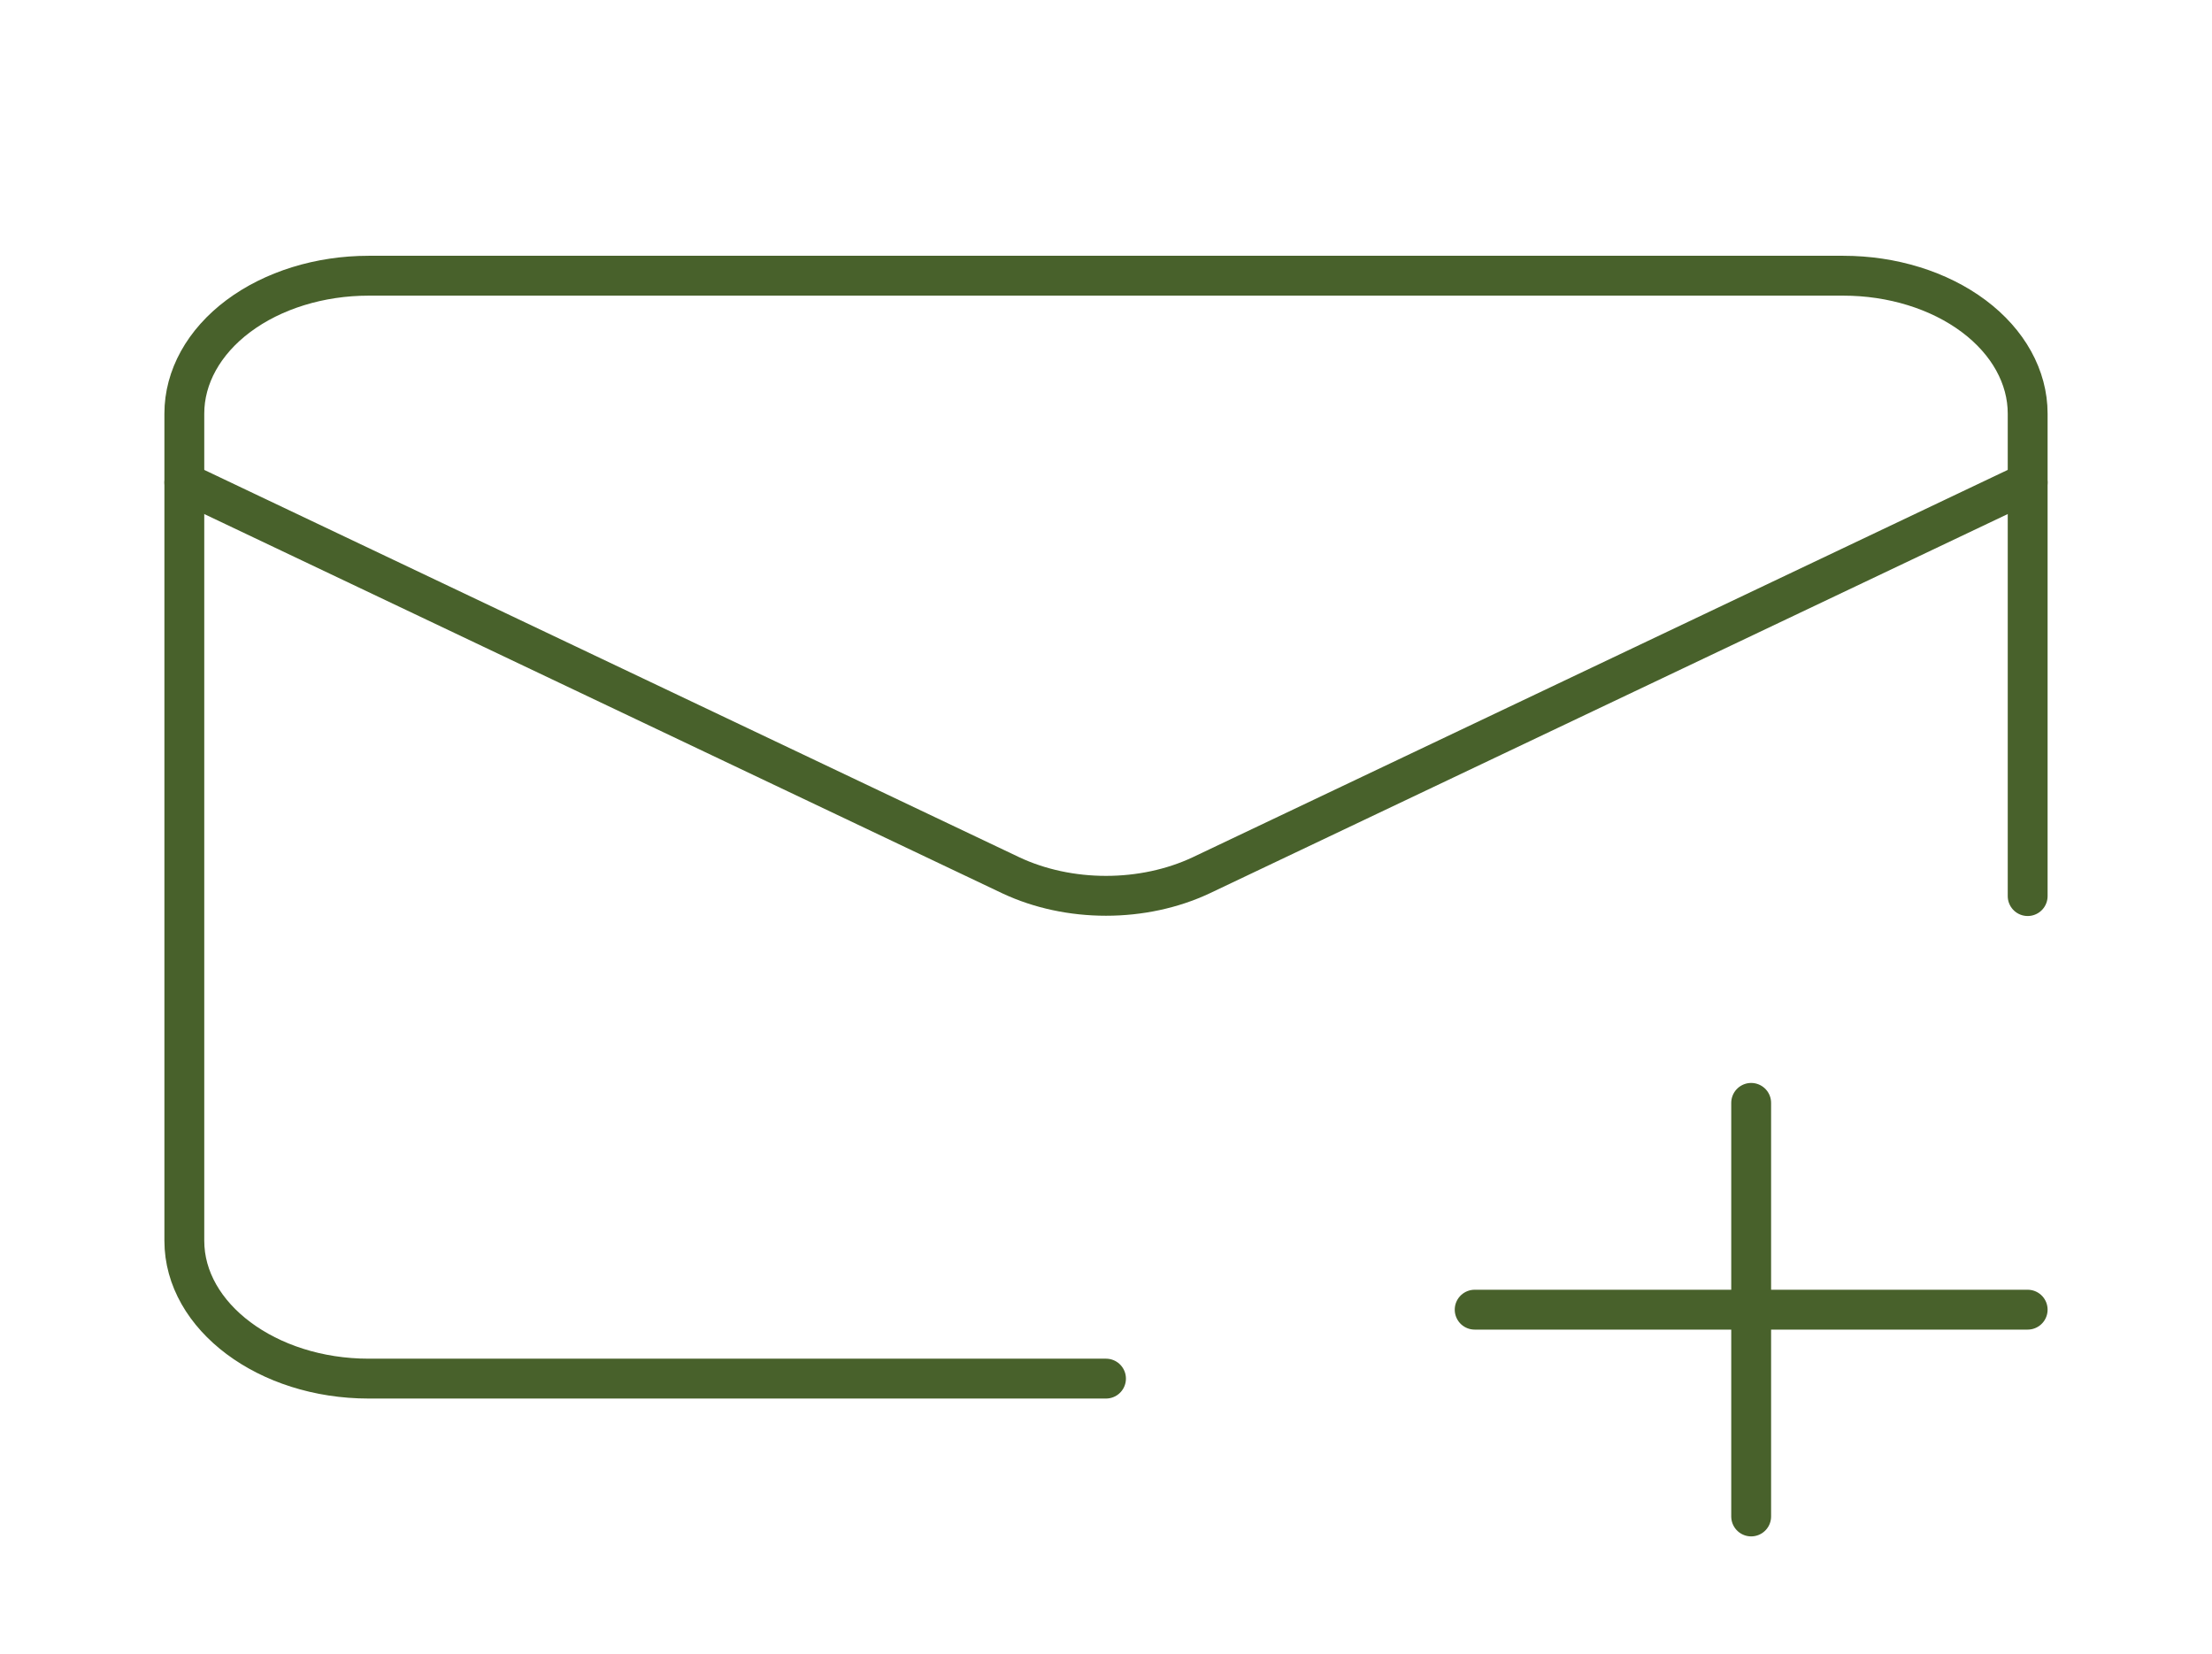
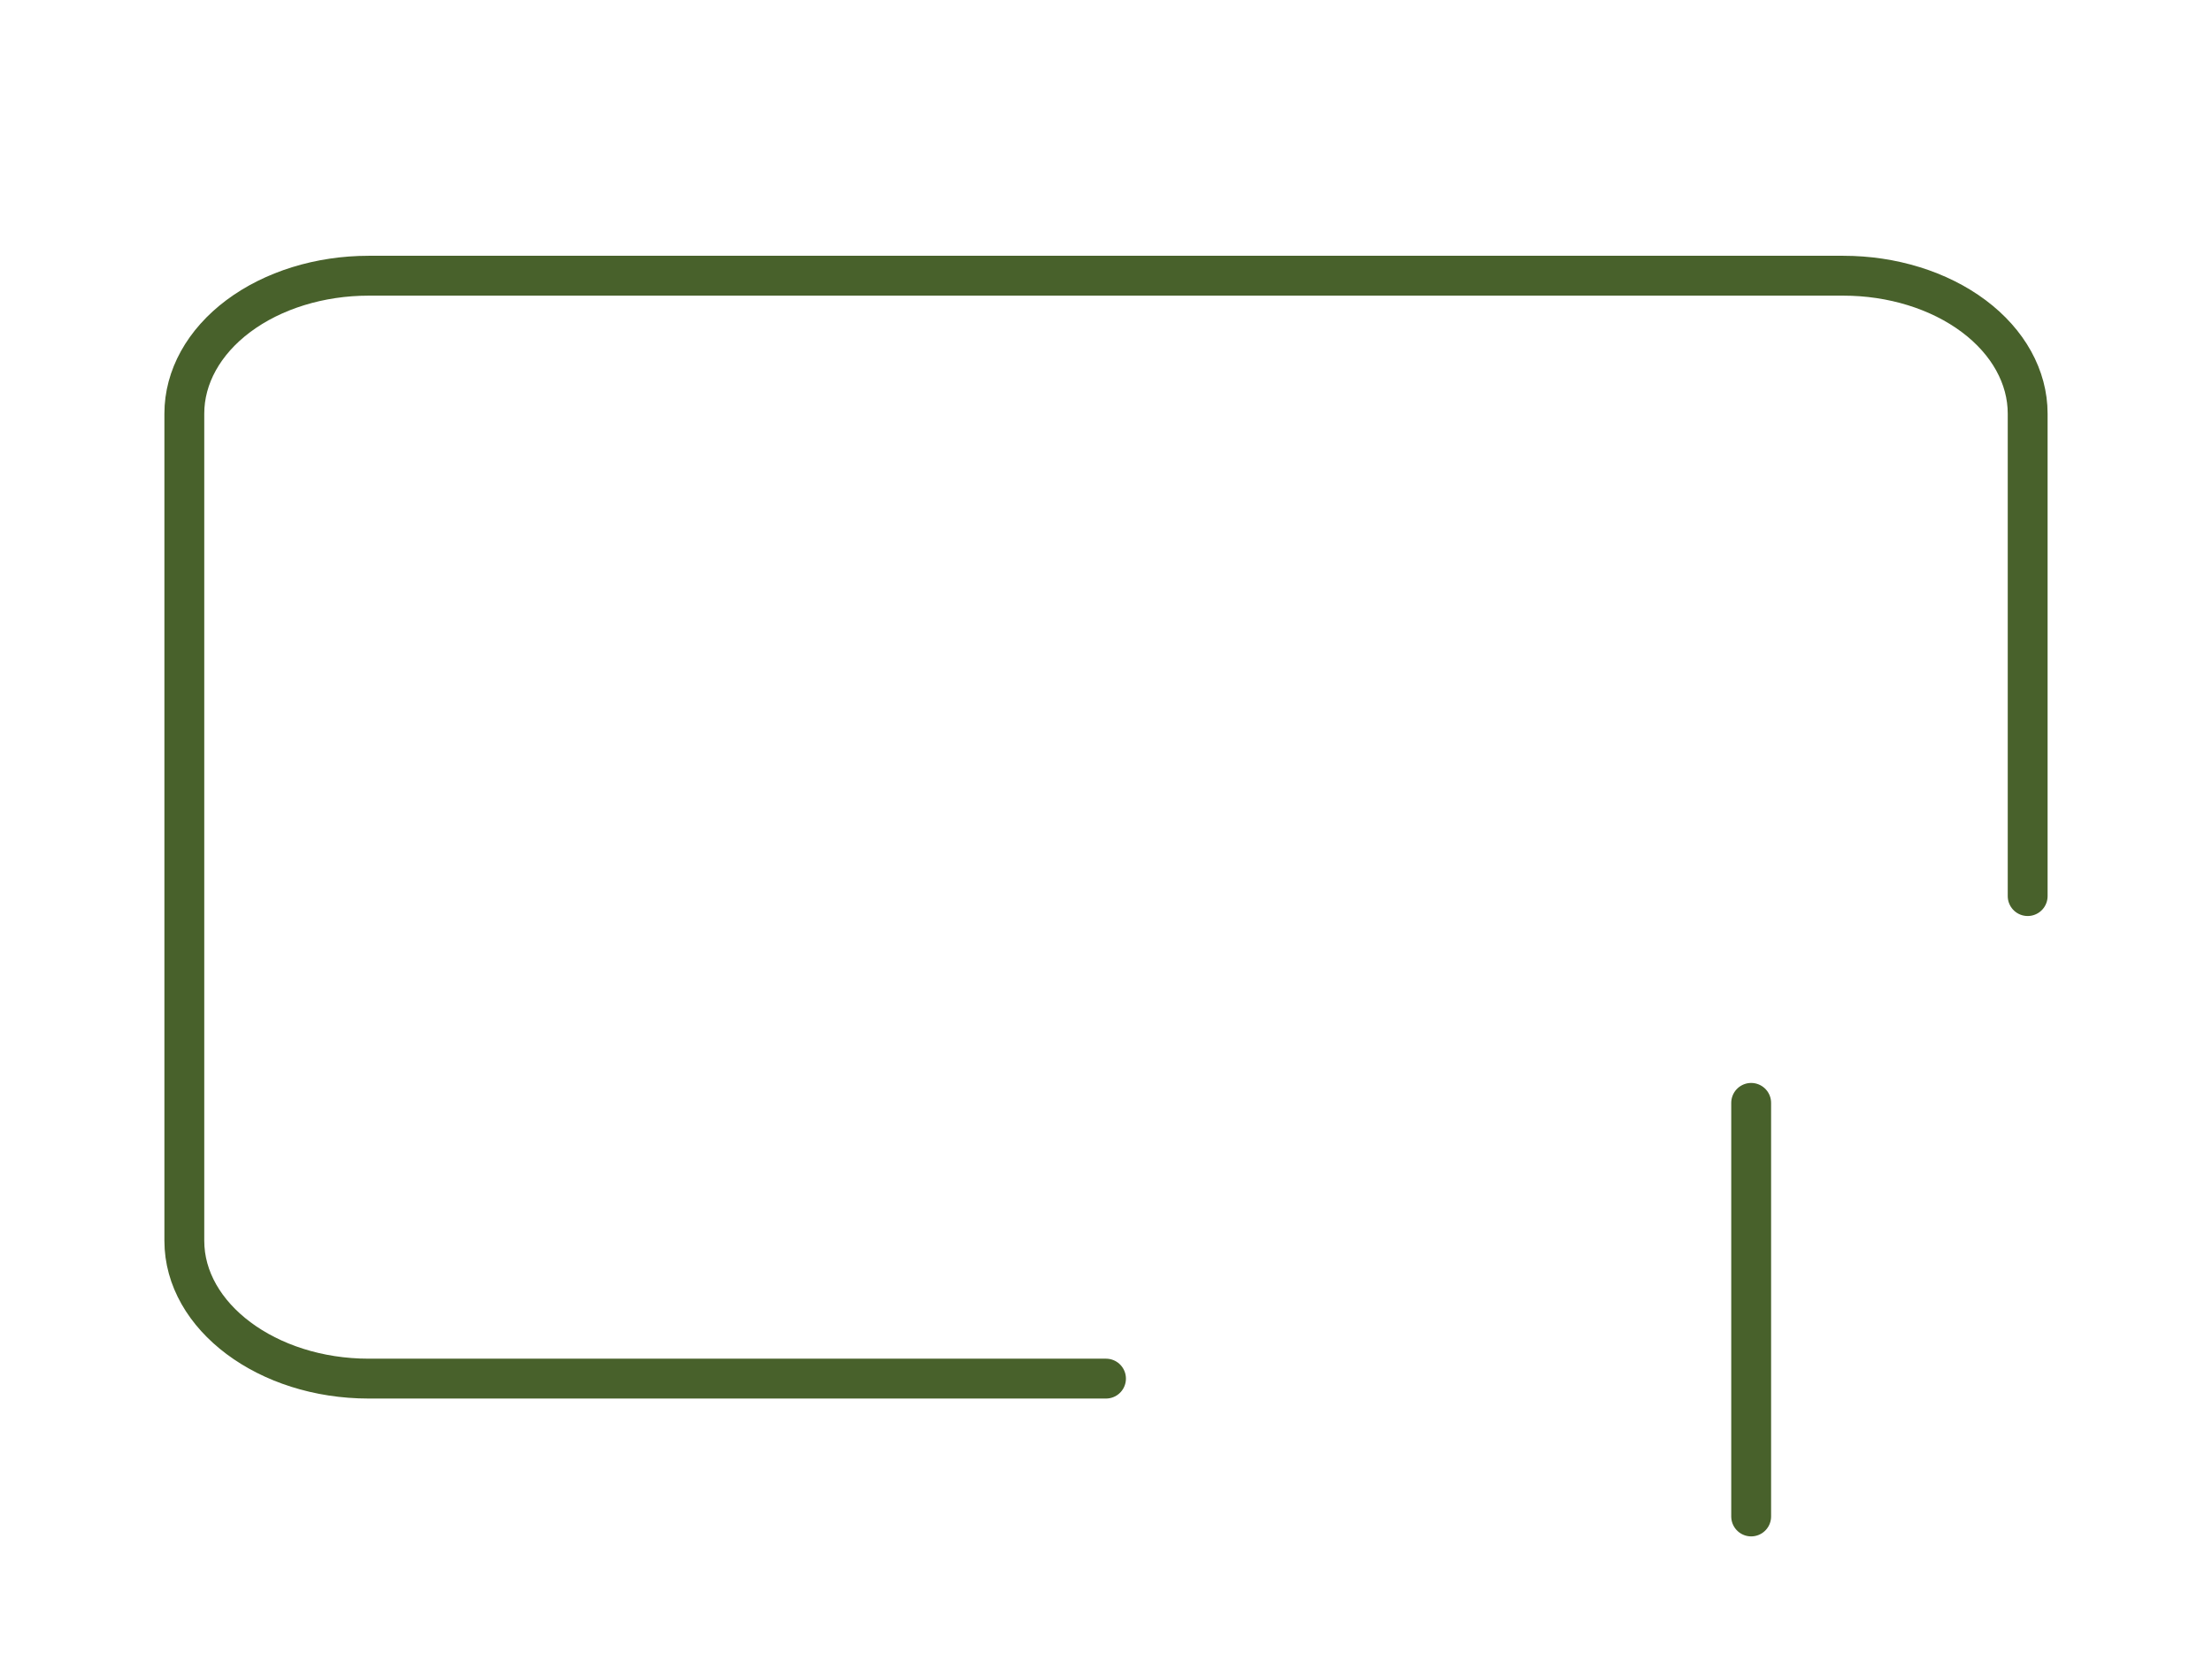
<svg xmlns="http://www.w3.org/2000/svg" width="111" height="83" viewBox="0 0 111 83" fill="none">
  <path d="M101.75 44.958V20.75C101.75 18.916 100.775 17.156 99.041 15.859C97.306 14.562 94.953 13.833 92.5 13.833H18.5C16.047 13.833 13.694 14.562 11.959 15.859C10.225 17.156 9.25 18.916 9.25 20.75V62.25C9.25 66.054 13.412 69.167 18.5 69.167H55.5" stroke="#48612B" stroke-width="2" stroke-linecap="round" stroke-linejoin="round" />
-   <path d="M101.75 24.208L60.264 43.921C58.836 44.59 57.185 44.944 55.5 44.944C53.815 44.944 52.164 44.59 50.736 43.921L9.25 24.208" stroke="#48612B" stroke-width="2" stroke-linecap="round" stroke-linejoin="round" />
  <path d="M87.875 55.333V76.083" stroke="#48612B" stroke-width="2" stroke-linecap="round" stroke-linejoin="round" />
-   <path d="M74 65.708H101.75" stroke="#48612B" stroke-width="2" stroke-linecap="round" stroke-linejoin="round" />
</svg>